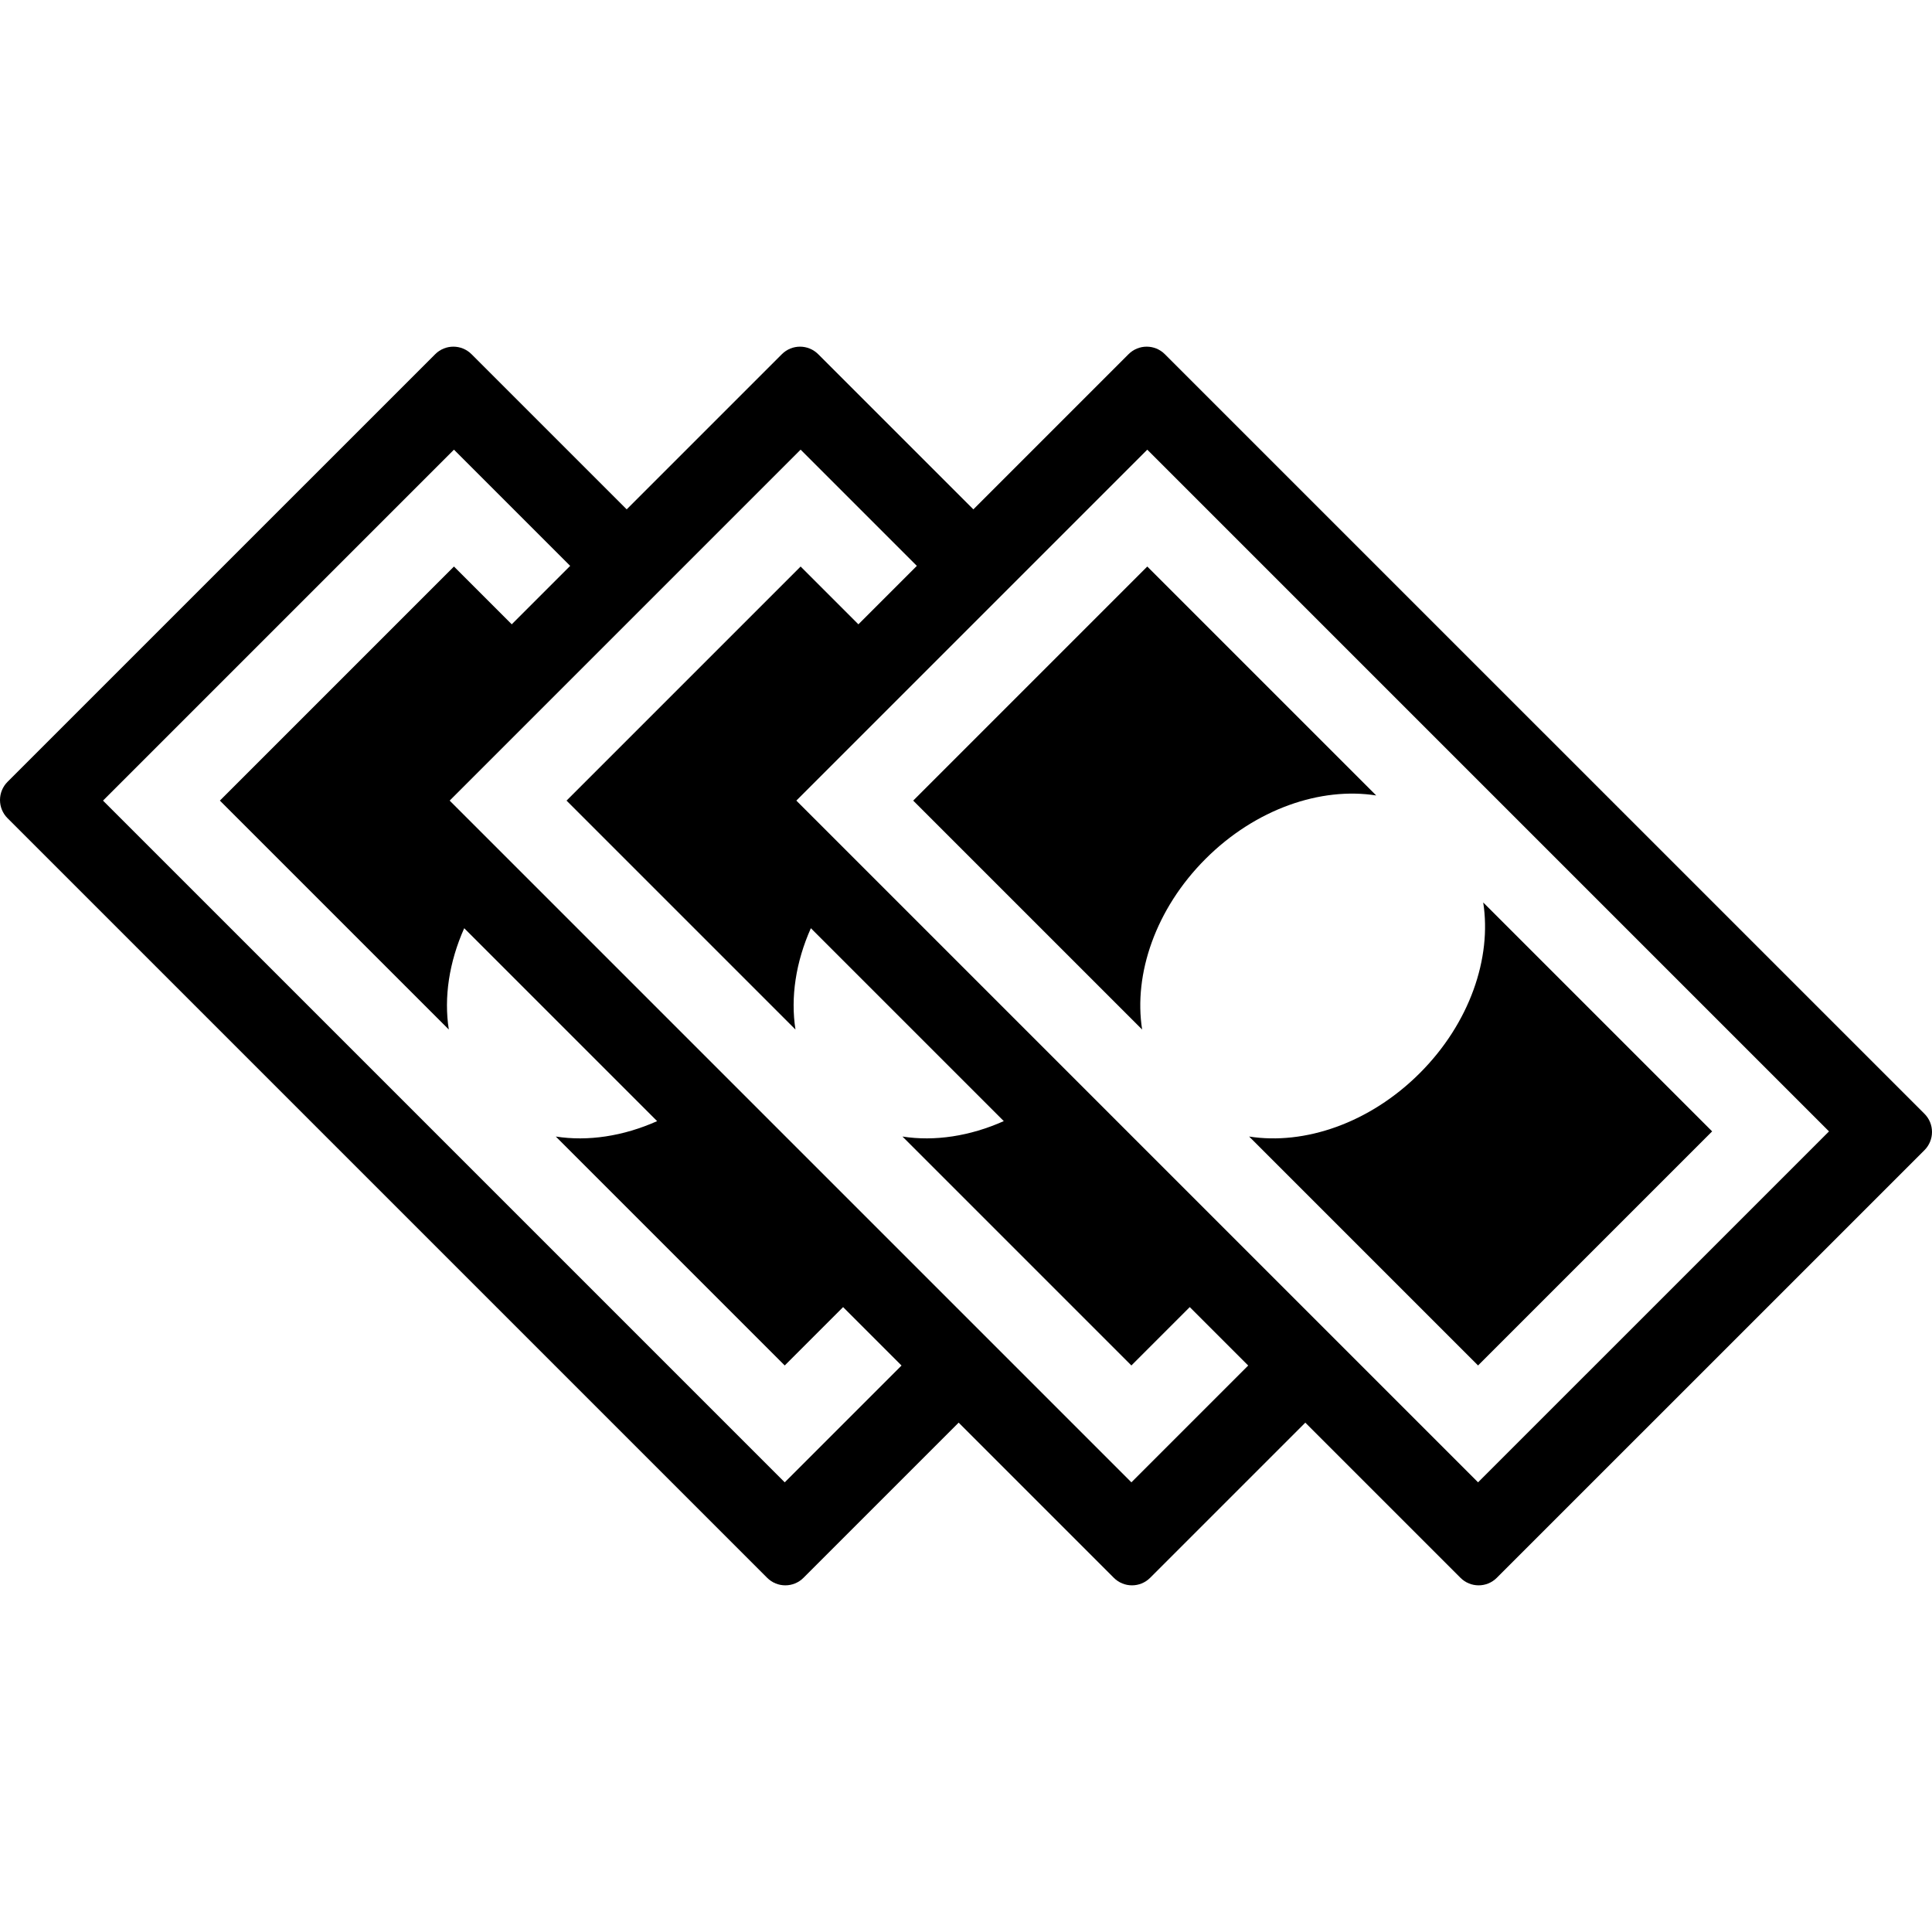
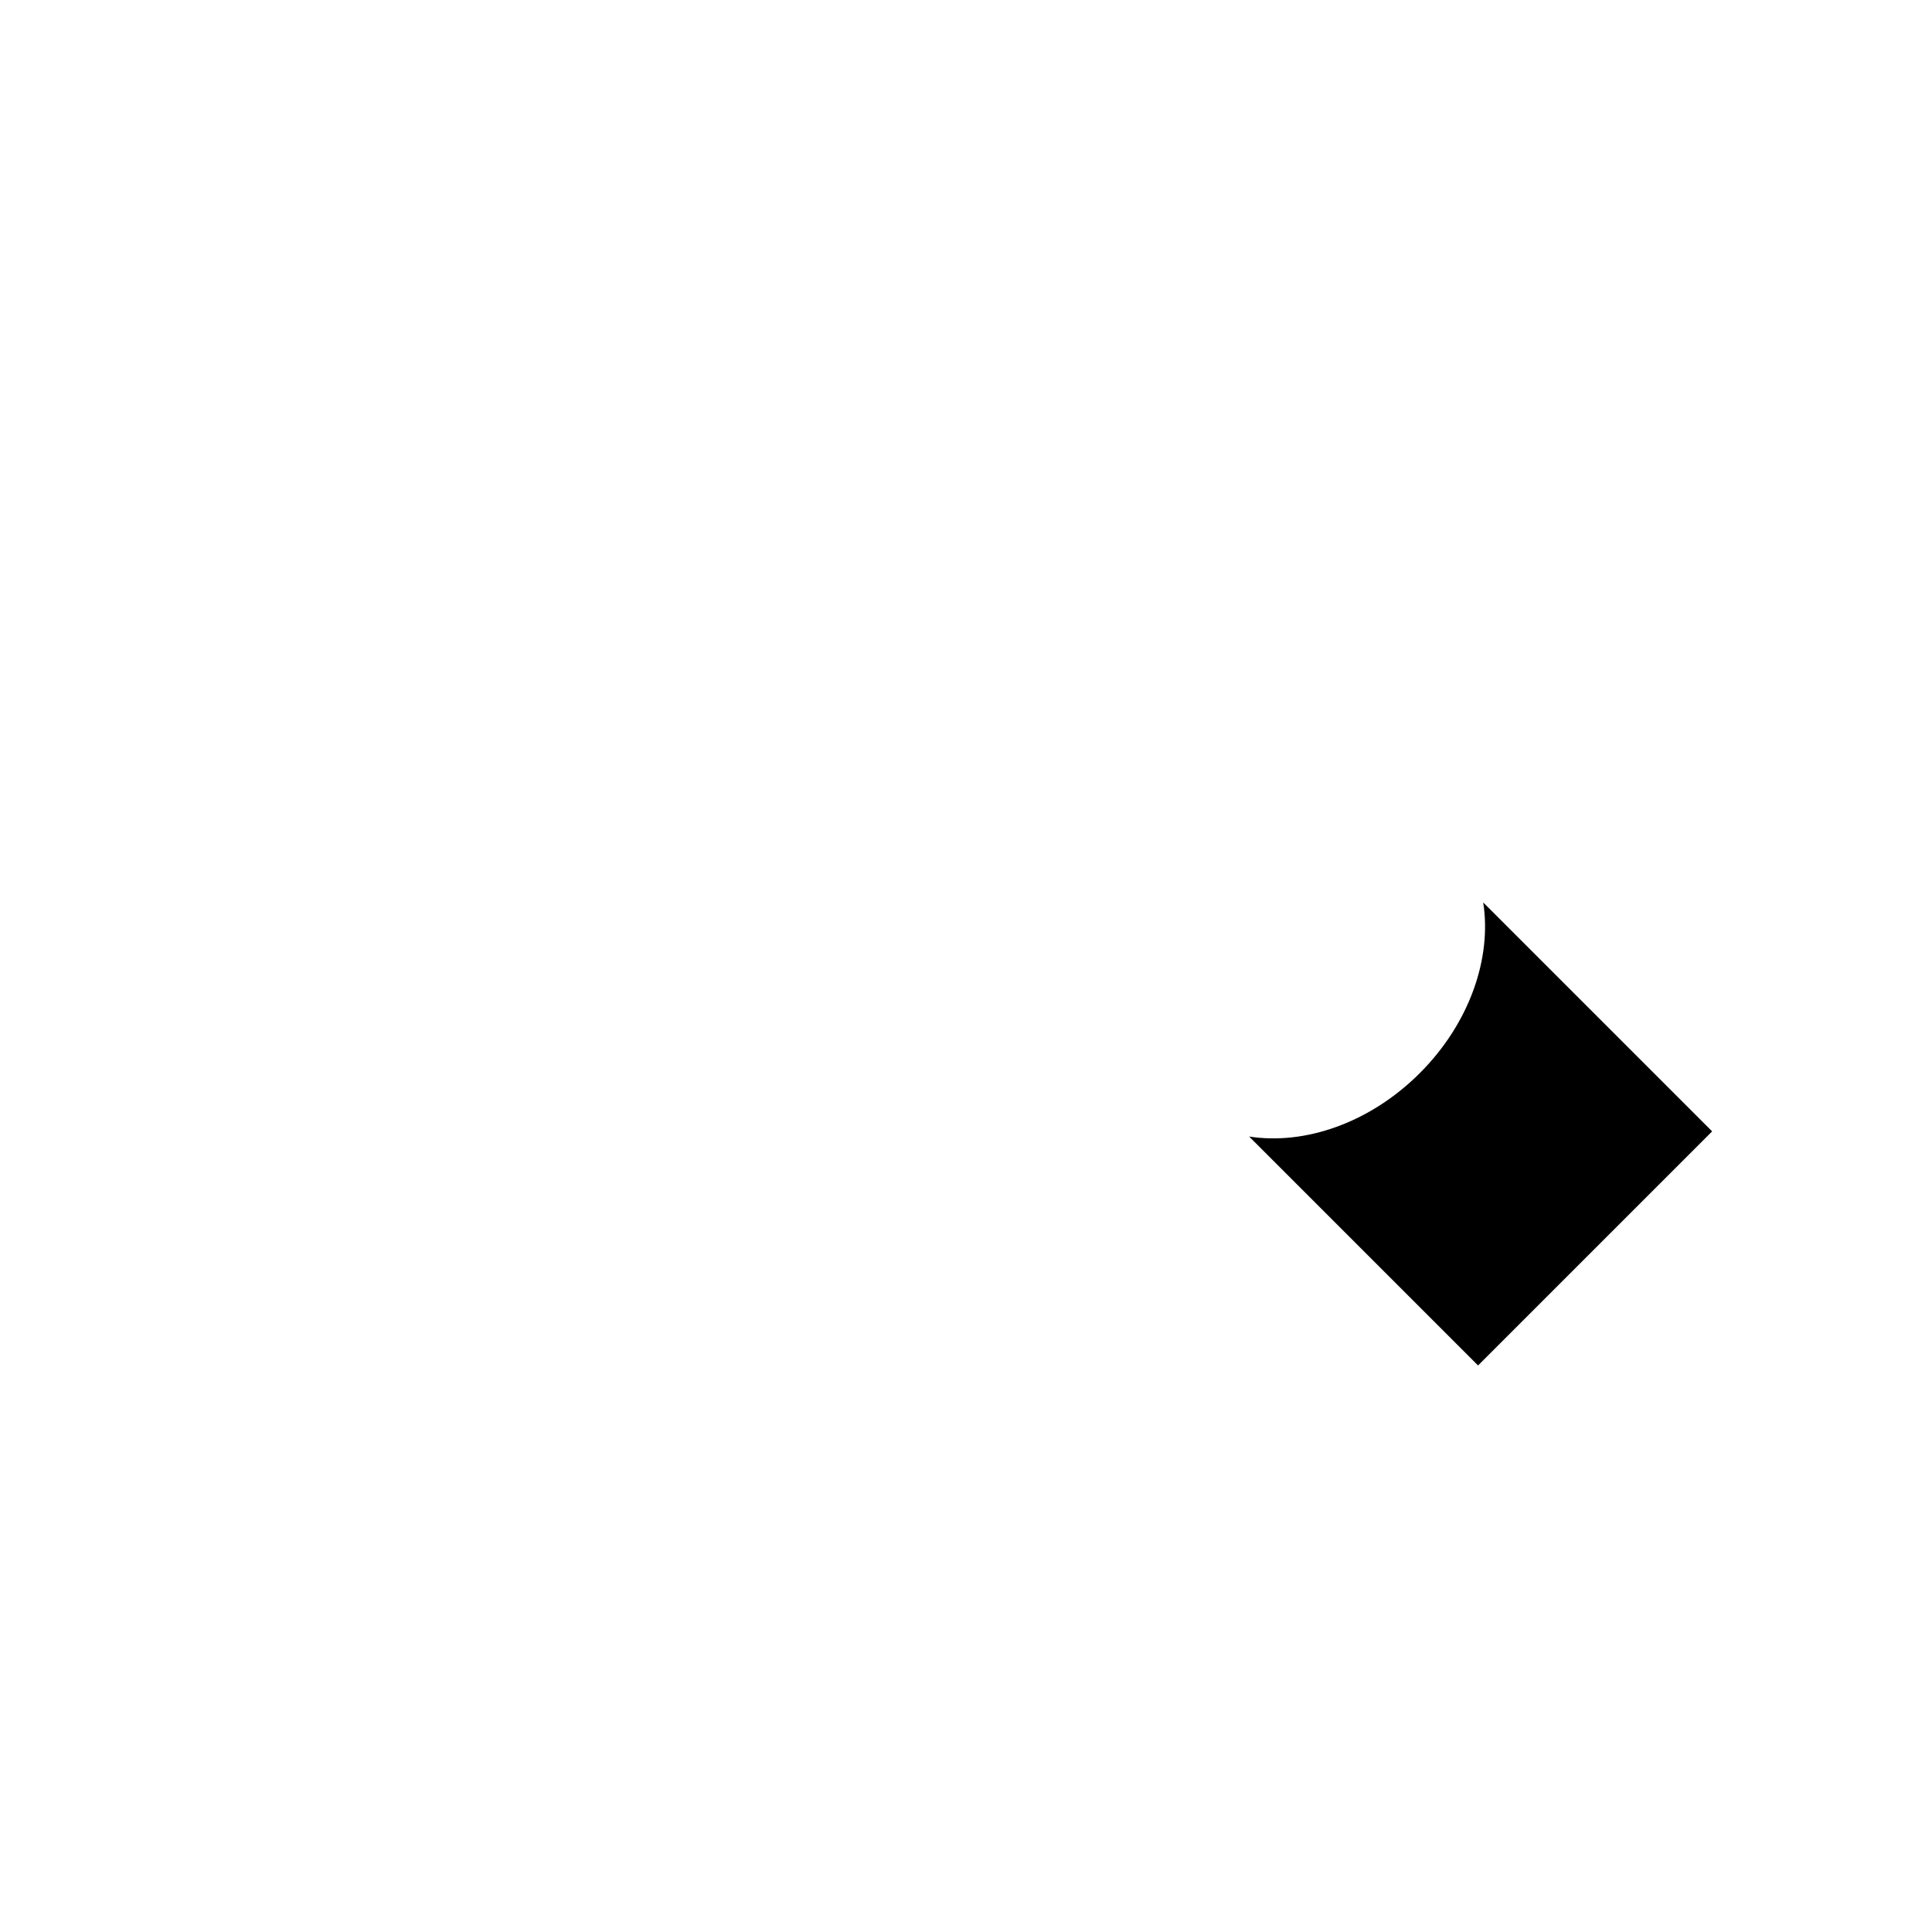
<svg xmlns="http://www.w3.org/2000/svg" version="1.1" id="Capa_1" x="0px" y="0px" viewBox="0 0 611.996 611.996" style="enable-background:new 0 0 611.996 611.996;" xml:space="preserve">
  <g>
    <g>
-       <path d="M289.273,253.608l72.519,72.519c-2.756-17.548,4.235-38.211,20.085-54.059c15.851-15.854,36.517-22.846,54.065-20.092    l-72.519-72.52L289.273,253.608z" />
      <path d="M395.683,360.017l72.519,72.519l74.15-74.15l-72.519-72.519c2.755,17.549-4.235,38.212-20.086,54.062    C433.897,355.783,413.233,362.774,395.683,360.017z" />
-       <path d="M609.617,352.821L368.988,112.197c-3.176-3.179-8.327-3.179-11.503,0L308.33,161.35l-49.155-49.153    c-3.176-3.179-8.327-3.179-11.503,0l-49.156,49.153l-49.155-49.153c-3.176-3.179-8.327-3.179-11.503,0L2.383,247.664    C0.858,249.192,0,251.262,0,253.42c0,2.161,0.858,4.231,2.383,5.756l240.628,240.624c1.588,1.591,3.672,2.384,5.753,2.384    c2.082,0,4.165-0.793,5.753-2.384l49.155-49.152l49.152,49.152c1.588,1.591,3.672,2.384,5.751,2.384    c2.082,0,4.165-0.793,5.753-2.384l49.153-49.152l49.153,49.152c1.588,1.591,3.672,2.384,5.751,2.384    c2.082,0,4.165-0.793,5.753-2.384l135.476-135.467c1.525-1.525,2.382-3.595,2.382-5.756    C612,356.414,611.143,354.346,609.617,352.821z M248.577,469.555L32.628,253.608l111.17-111.17l36.815,36.815l-18.51,18.509    l-18.304-18.306l-74.149,74.151l72.519,72.519c-1.596-10.17,0.099-21.38,4.881-32.098l61.112,61.111    c-10.718,4.786-21.931,6.478-32.101,4.88l72.517,72.519l18.491-18.492l18.51,18.51L248.577,469.555z M358.389,469.555    L142.44,253.608l111.17-111.17l36.815,36.815l-18.51,18.509l-18.304-18.306l-74.15,74.151l72.519,72.519    c-1.598-10.171,0.095-21.385,4.878-32.102l61.111,61.109c-10.716,4.784-21.927,6.482-32.097,4.885l72.517,72.519l18.491-18.492    l18.509,18.509L358.389,469.555z M468.202,469.555L252.253,253.608l111.17-111.17l215.949,215.95L468.202,469.555z" />
    </g>
  </g>
  <g>
</g>
  <g>
</g>
  <g>
</g>
  <g>
</g>
  <g>
</g>
  <g>
</g>
  <g>
</g>
  <g>
</g>
  <g>
</g>
  <g>
</g>
  <g>
</g>
  <g>
</g>
  <g>
</g>
  <g>
</g>
  <g>
</g>
</svg>